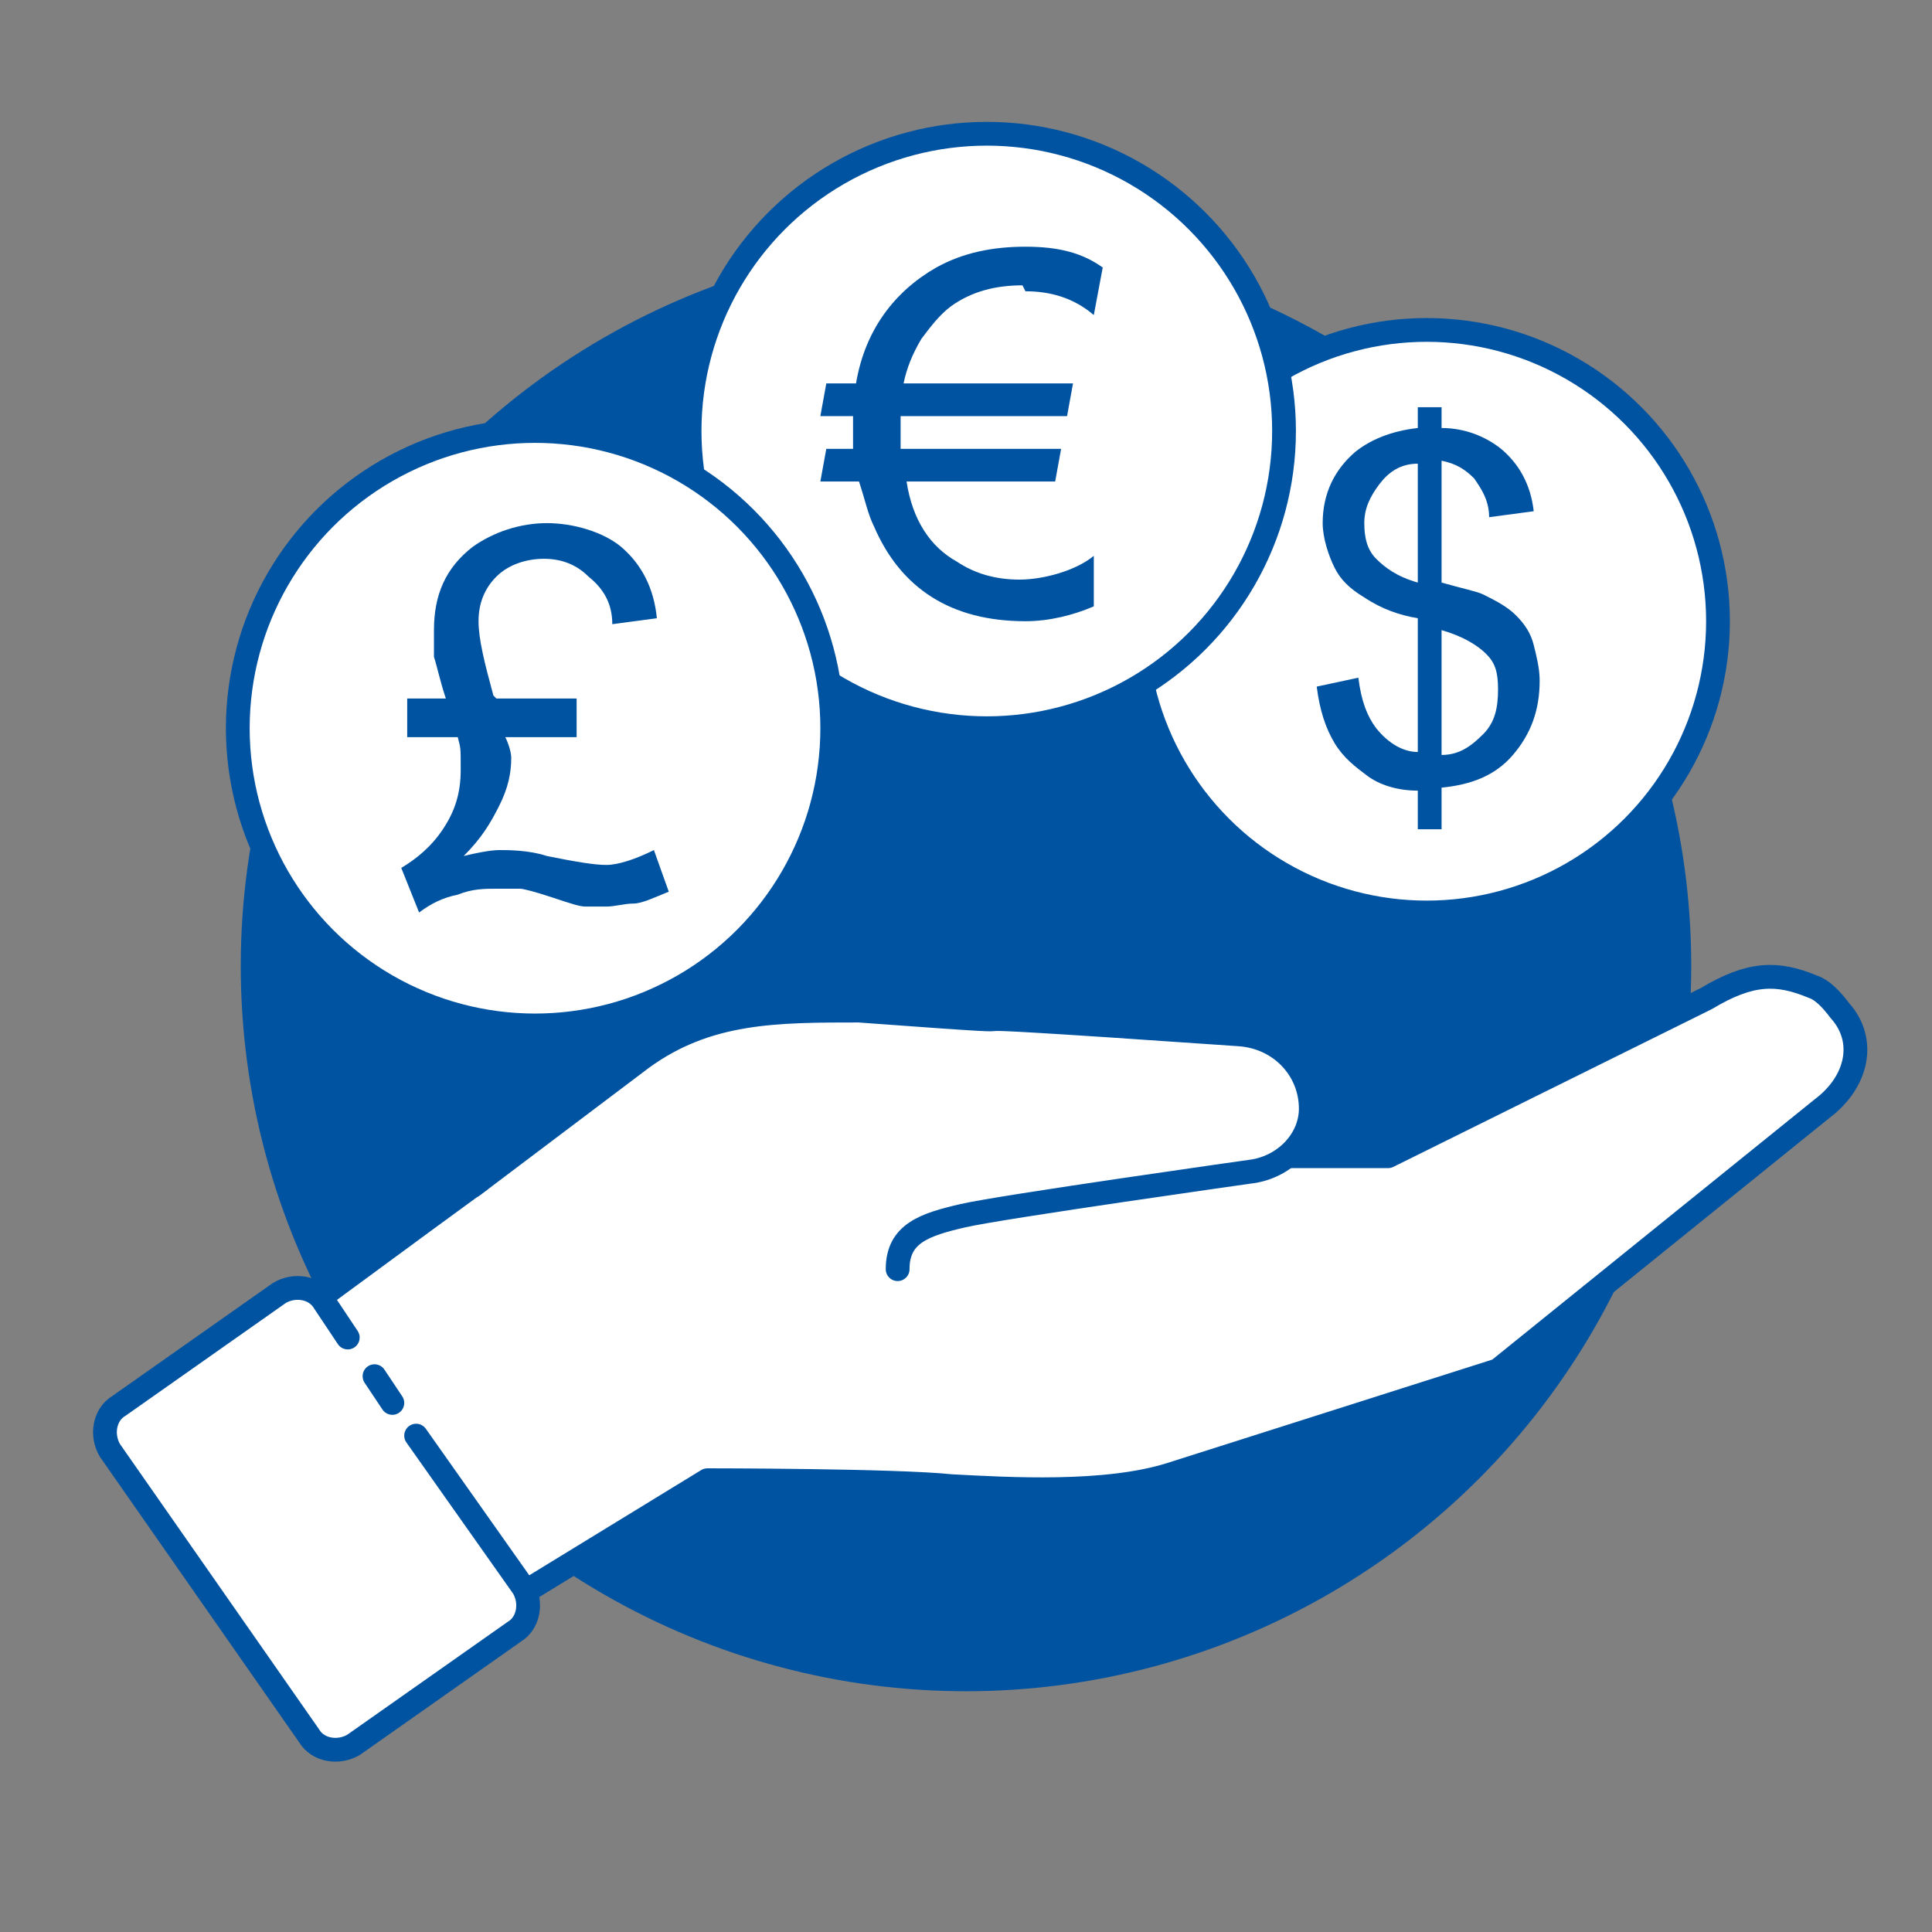
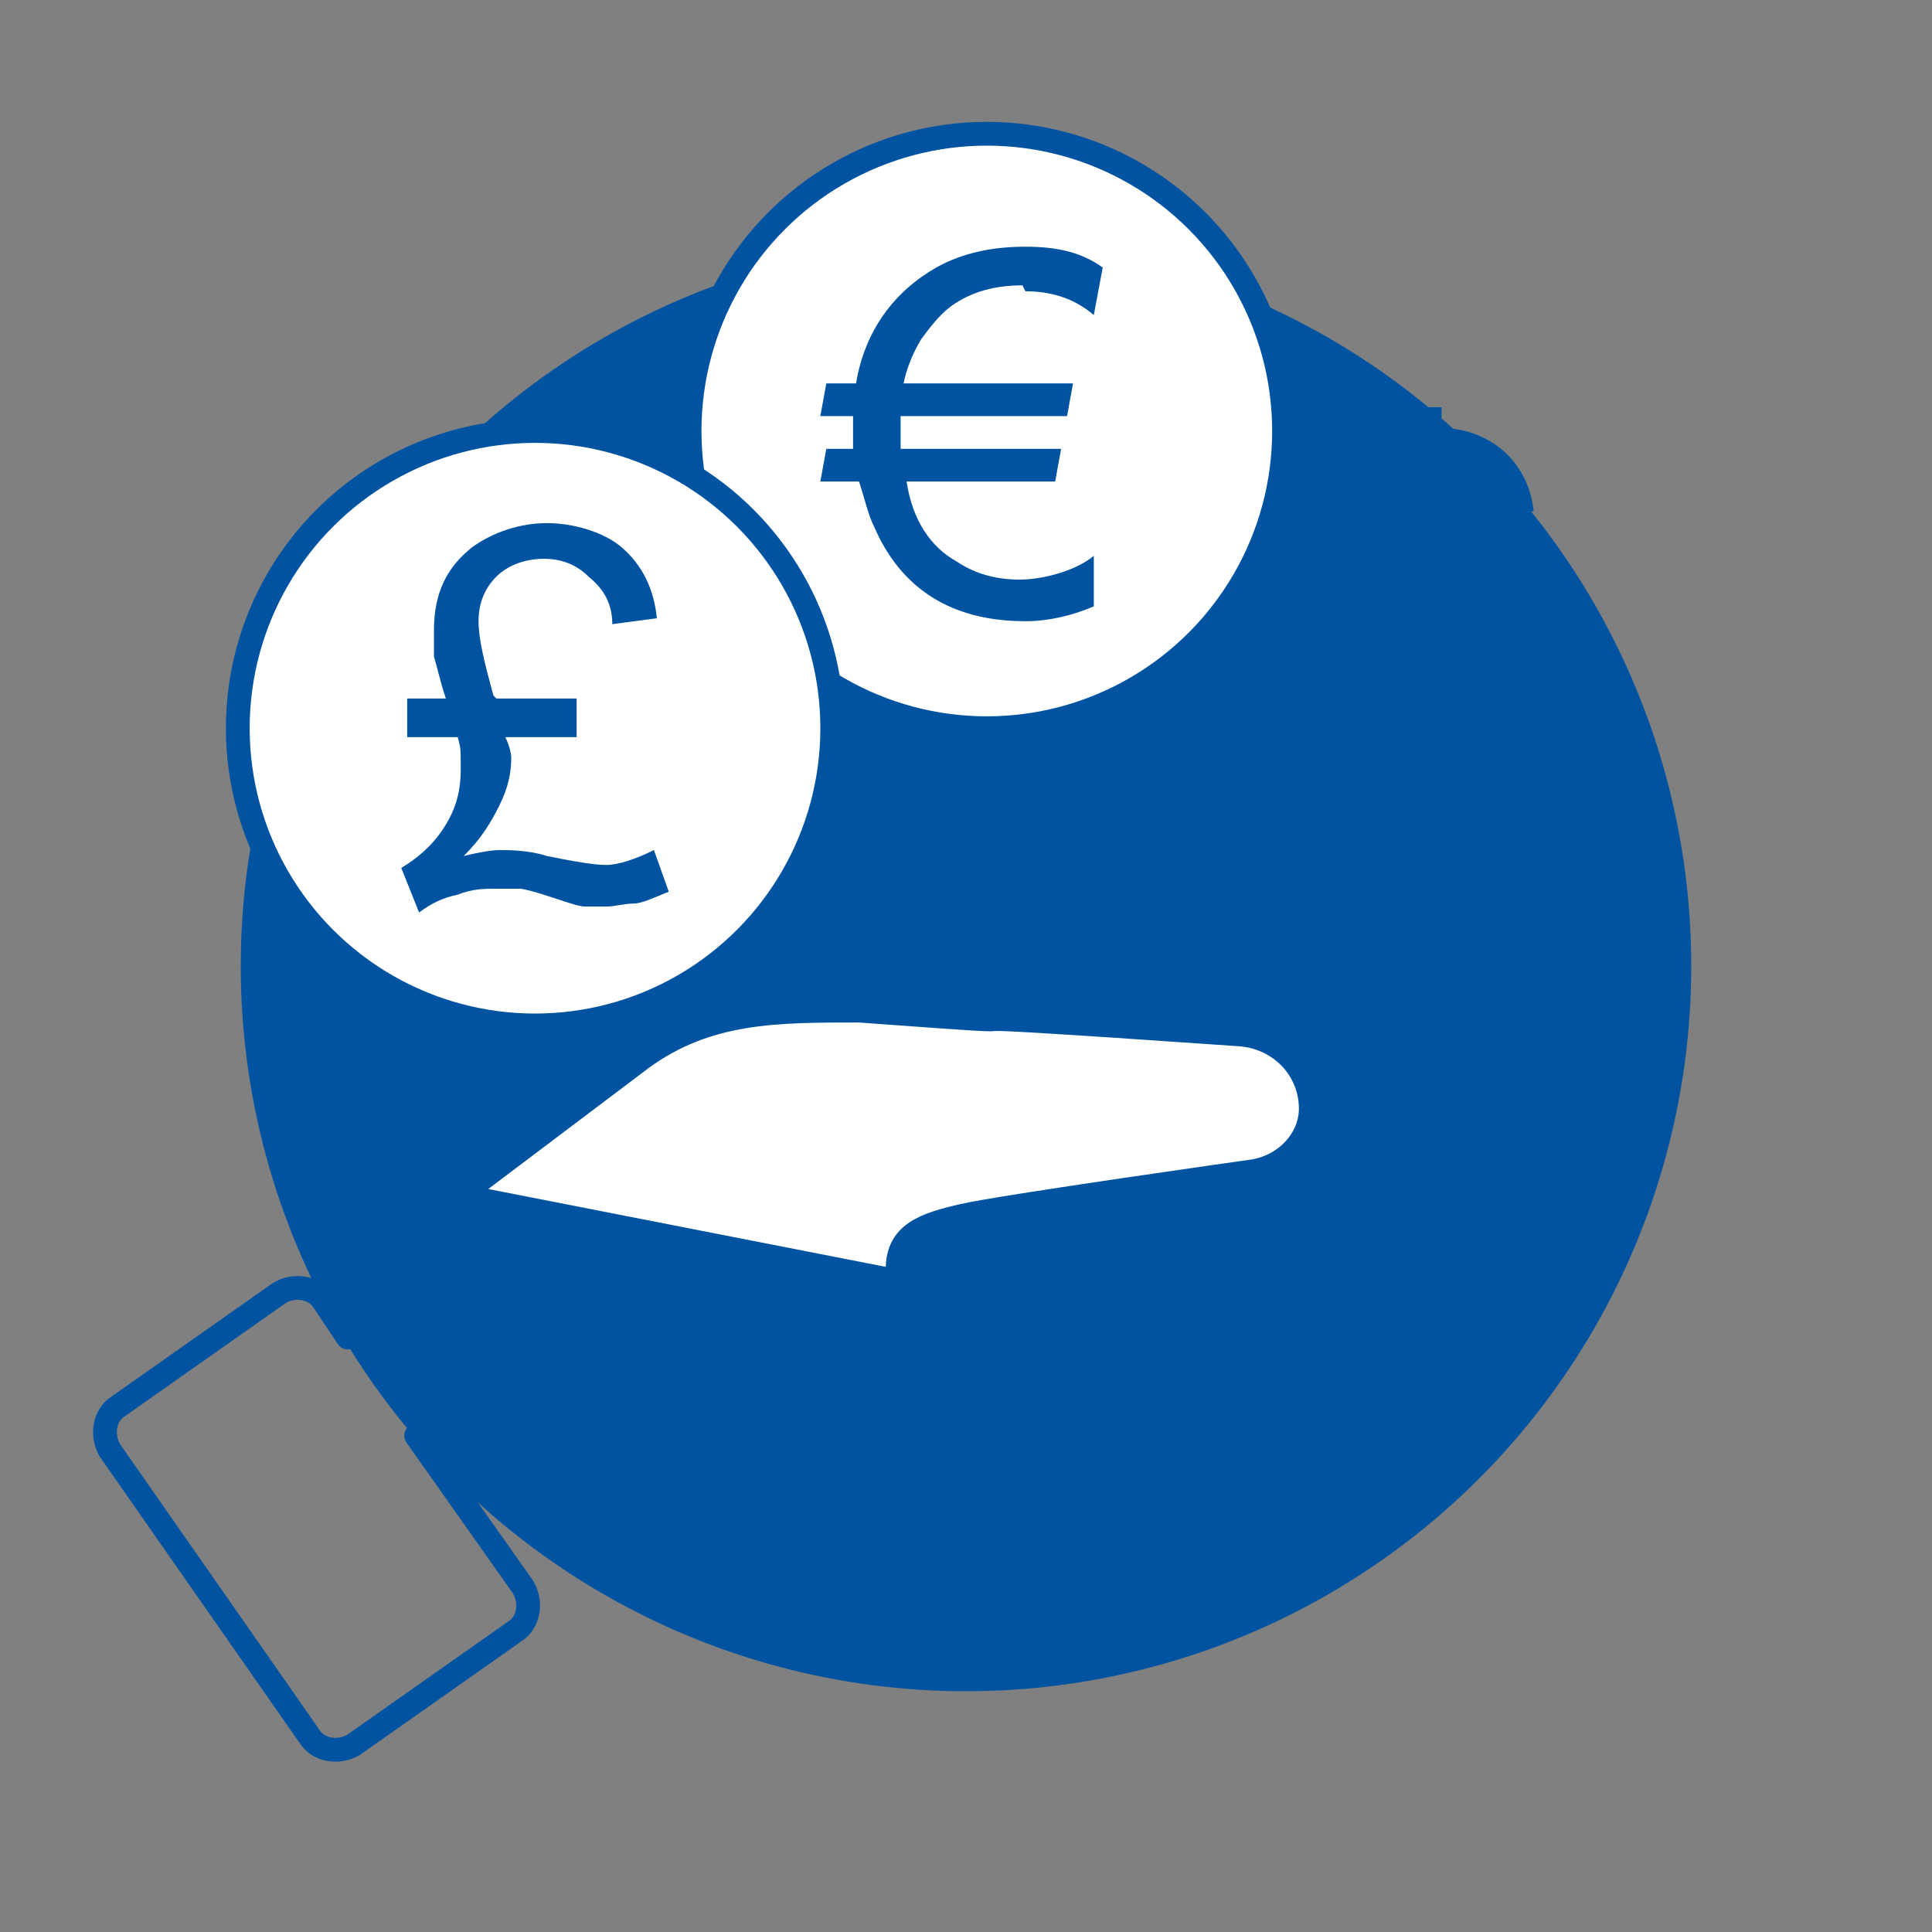
<svg xmlns="http://www.w3.org/2000/svg" id="Illustrationer" version="1.1" viewBox="0 0 65 65">
  <rect x="0" y="0" width="65" height="65" fill="#808080" stroke="none" />
  <defs>
    <style>
      .st0, .st1, .st2 {
        fill: #fff;
      }

      .st1, .st2, .st3 {
        stroke: #0053a1;
        stroke-width: .8px;
      }

      .st1, .st3 {
        stroke-linecap: round;
        stroke-linejoin: round;
      }

      .st4, .st3 {
        fill: none;
      }

      .st5 {
        fill: #0053a1;
      }

      .st2 {
        stroke-miterlimit: 10;
      }
    </style>
  </defs>
-   <rect class="st4" width="65" height="65" />
  <circle class="st5" cx="32.5" cy="32.5" r="24.4" />
  <g>
-     <circle class="st2" cx="48" cy="20.9" r="9.8" />
    <path class="st5" d="M47.7,28v-1.4c-.7,0-1.3-.2-1.7-.5s-.8-.6-1.1-1.1c-.3-.5-.5-1.1-.6-1.9l1.4-.3c.1.8.3,1.3.6,1.7.4.5.9.8,1.4.8v-4.5c-.6-.1-1.2-.3-1.8-.7-.5-.3-.8-.6-1-1-.2-.4-.4-1-.4-1.5,0-1,.4-1.8,1.1-2.4.5-.4,1.2-.7,2.1-.8v-.7h.8v.7c.8,0,1.5.3,2,.7.6.5,1,1.2,1.1,2.1l-1.5.2c0-.6-.3-1-.5-1.3-.3-.3-.6-.5-1.1-.6v4.1c.7.2,1.2.3,1.4.4.4.2.8.4,1.1.7.3.3.5.6.6,1s.2.8.2,1.2c0,1-.3,1.8-.9,2.5-.6.7-1.4,1-2.4,1.1v1.4h-.8ZM47.7,15.6c-.6,0-1,.3-1.3.7-.3.4-.5.8-.5,1.3s.1.9.4,1.2c.3.3.7.6,1.4.8v-3.9ZM48.5,25.4c.6,0,1-.3,1.4-.7s.5-.9.5-1.5-.1-.9-.4-1.2c-.3-.3-.8-.6-1.5-.8v4.3Z" />
  </g>
  <g>
    <circle class="st2" cx="33.2" cy="14.5" r="10" />
    <path class="st5" d="M34.4,9.6c-.9,0-1.7.2-2.4.7-.4.3-.7.7-1,1.1-.3.5-.5,1-.6,1.5h5.7l-.2,1.1h-5.6c0,.1,0,.2,0,.3,0,.4,0,.7,0,.8h5.4l-.2,1.1h-5c.2,1.3.8,2.2,1.7,2.7.6.4,1.3.6,2.1.6s1.9-.3,2.5-.8v1.7c-.7.3-1.5.5-2.3.5-2.5,0-4.2-1.1-5.1-3.2-.2-.4-.3-.9-.5-1.5h-1.3l.2-1.1h.9c0-.2,0-.5,0-.8s0-.2,0-.3h-1.1l.2-1.1h1c.3-1.8,1.3-3.1,2.7-3.9.9-.5,1.9-.7,3-.7s1.9.2,2.6.7l-.3,1.6c-.7-.6-1.5-.8-2.3-.8Z" />
  </g>
  <g>
    <circle class="st2" cx="18" cy="24.5" r="10" />
    <path class="st5" d="M16.7,23.5h2.7v1.3h-2.4c.1.2.2.5.2.7,0,.5-.1,1-.4,1.6s-.6,1.1-1.2,1.7c.4-.1.9-.2,1.2-.2s1,0,1.6.2c1,.2,1.6.3,2,.3s1-.2,1.6-.5l.5,1.4c-.5.2-.9.4-1.2.4-.3,0-.6.1-.9.1s-.5,0-.7,0c-.2,0-.5-.1-1.1-.3-.6-.2-1-.3-1.1-.3-.3,0-.5,0-.8,0-.4,0-.8,0-1.3.2-.5.1-.9.3-1.3.6l-.6-1.5c.5-.3,1-.7,1.4-1.3.4-.6.6-1.2.6-2s0-.7-.1-1.1h-1.7v-1.3h1.3c-.2-.6-.3-1.1-.4-1.4,0-.3,0-.6,0-.9,0-1.2.4-2.1,1.3-2.8.7-.5,1.6-.8,2.5-.8s1.9.3,2.5.8c.7.6,1.1,1.4,1.2,2.4l-1.5.2c0-.7-.3-1.2-.8-1.6-.4-.4-.9-.6-1.5-.6s-1.2.2-1.6.6c-.4.4-.6.9-.6,1.5s.2,1.4.5,2.5Z" />
  </g>
  <g>
    <g>
-       <path class="st1" d="M61,33.2c-1.2-.5-2.1-.5-3.6.4l-10.7,5.3h-12c-3.2-.2-10.3-5.1-12.7-3.4-2.5,1.7-13.6,9.9-13.6,9.9l8.7,8.5,6.7-4.1s6.3,0,8.2.2c1.9.1,5.2.3,7.4-.4l11-3.5,10.9-8.8c1.2-.9,1.5-2.3.6-3.3-.3-.4-.6-.7-.9-.8" />
      <g>
        <g>
-           <path class="st0" d="M14,48.3l3.6,5.1c.3.5.2,1.2-.3,1.5l-5.4,3.8c-.5.3-1.2.2-1.5-.3l-6.7-9.6c-.3-.5-.2-1.2.3-1.5l5.4-3.8c.5-.3,1.2-.2,1.5.3l.8,1.2" />
          <path class="st3" d="M14,48.3l3.6,5.1c.3.5.2,1.2-.3,1.5l-5.4,3.8c-.5.3-1.2.2-1.5-.3l-6.7-9.6c-.3-.5-.2-1.2.3-1.5l5.4-3.8c.5-.3,1.2-.2,1.5.3l.8,1.2" />
        </g>
        <g>
          <line class="st0" x1="12.6" y1="46.3" x2="13.2" y2="47.2" />
-           <line class="st3" x1="12.6" y1="46.3" x2="13.2" y2="47.2" />
        </g>
      </g>
    </g>
    <path class="st1" d="M30.2,42.7c0-1.2.9-1.5,2.2-1.8s9.8-1.5,9.8-1.5c1.1-.2,1.9-1.1,1.9-2.1,0-1.3-1-2.4-2.4-2.5-14.4-1-3.3-.1-12.8-.8-2.8,0-5.1,0-7.3,1.6l-5.7,4.3" />
  </g>
</svg>